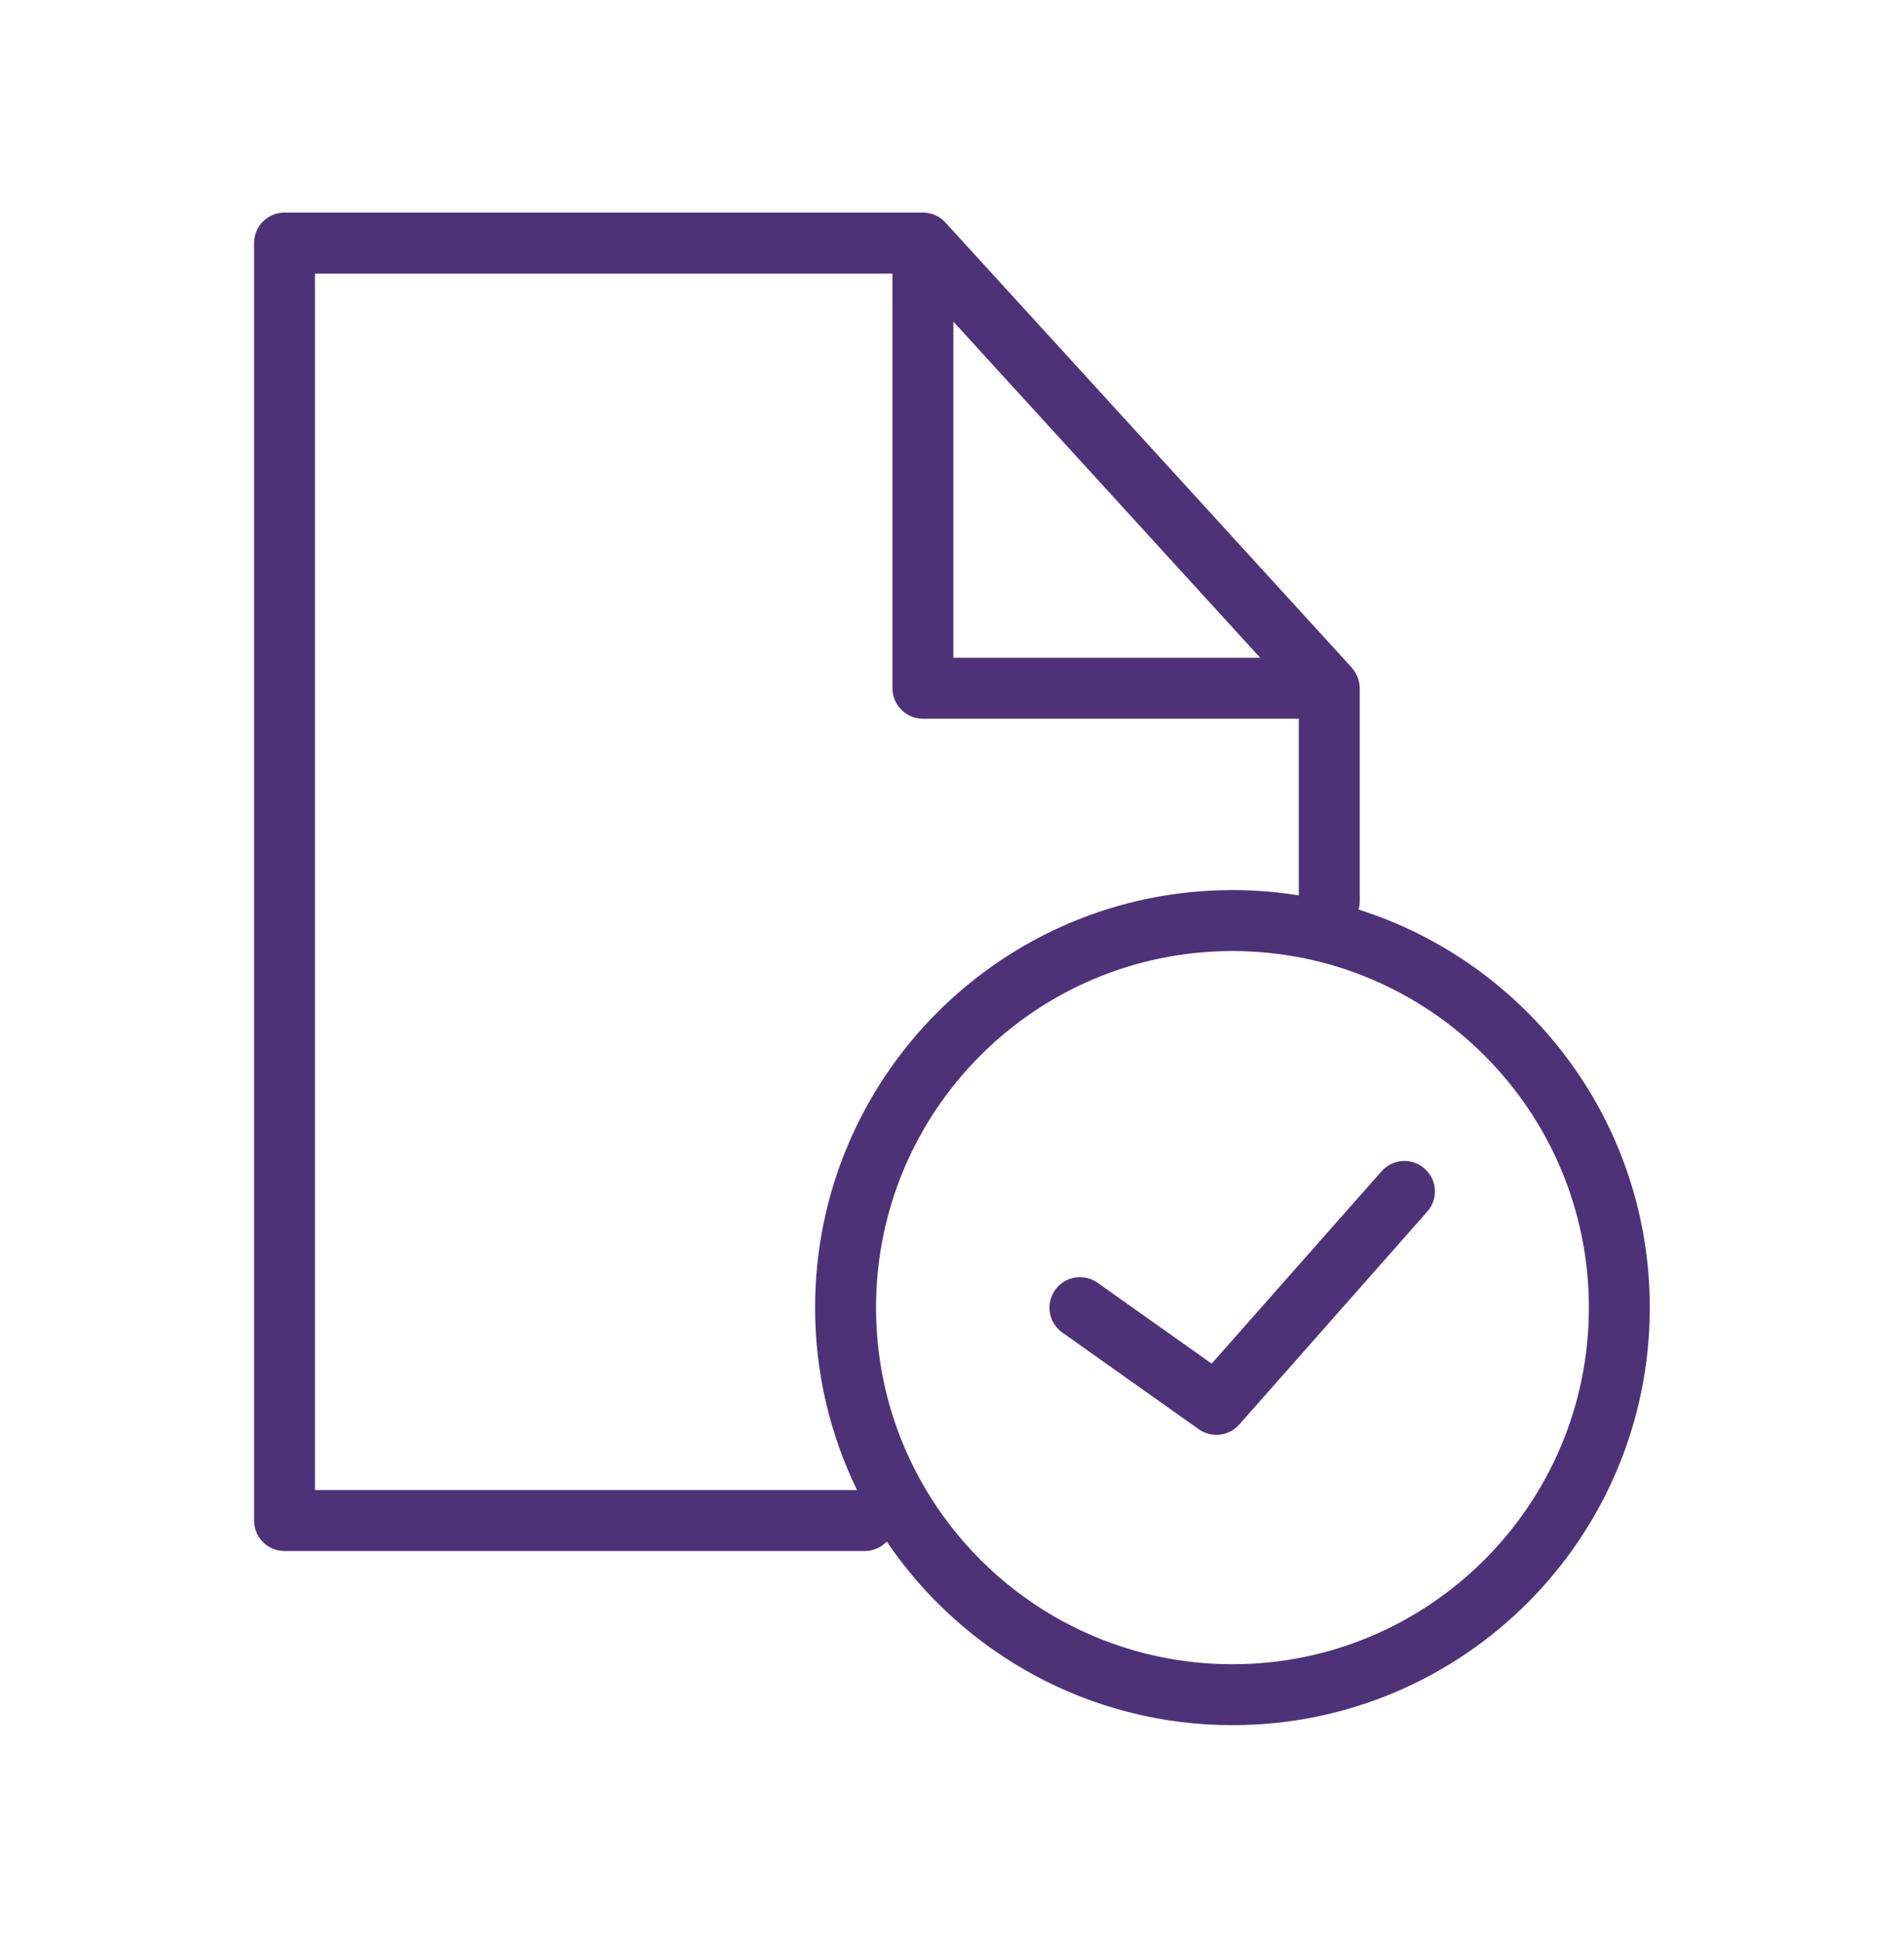
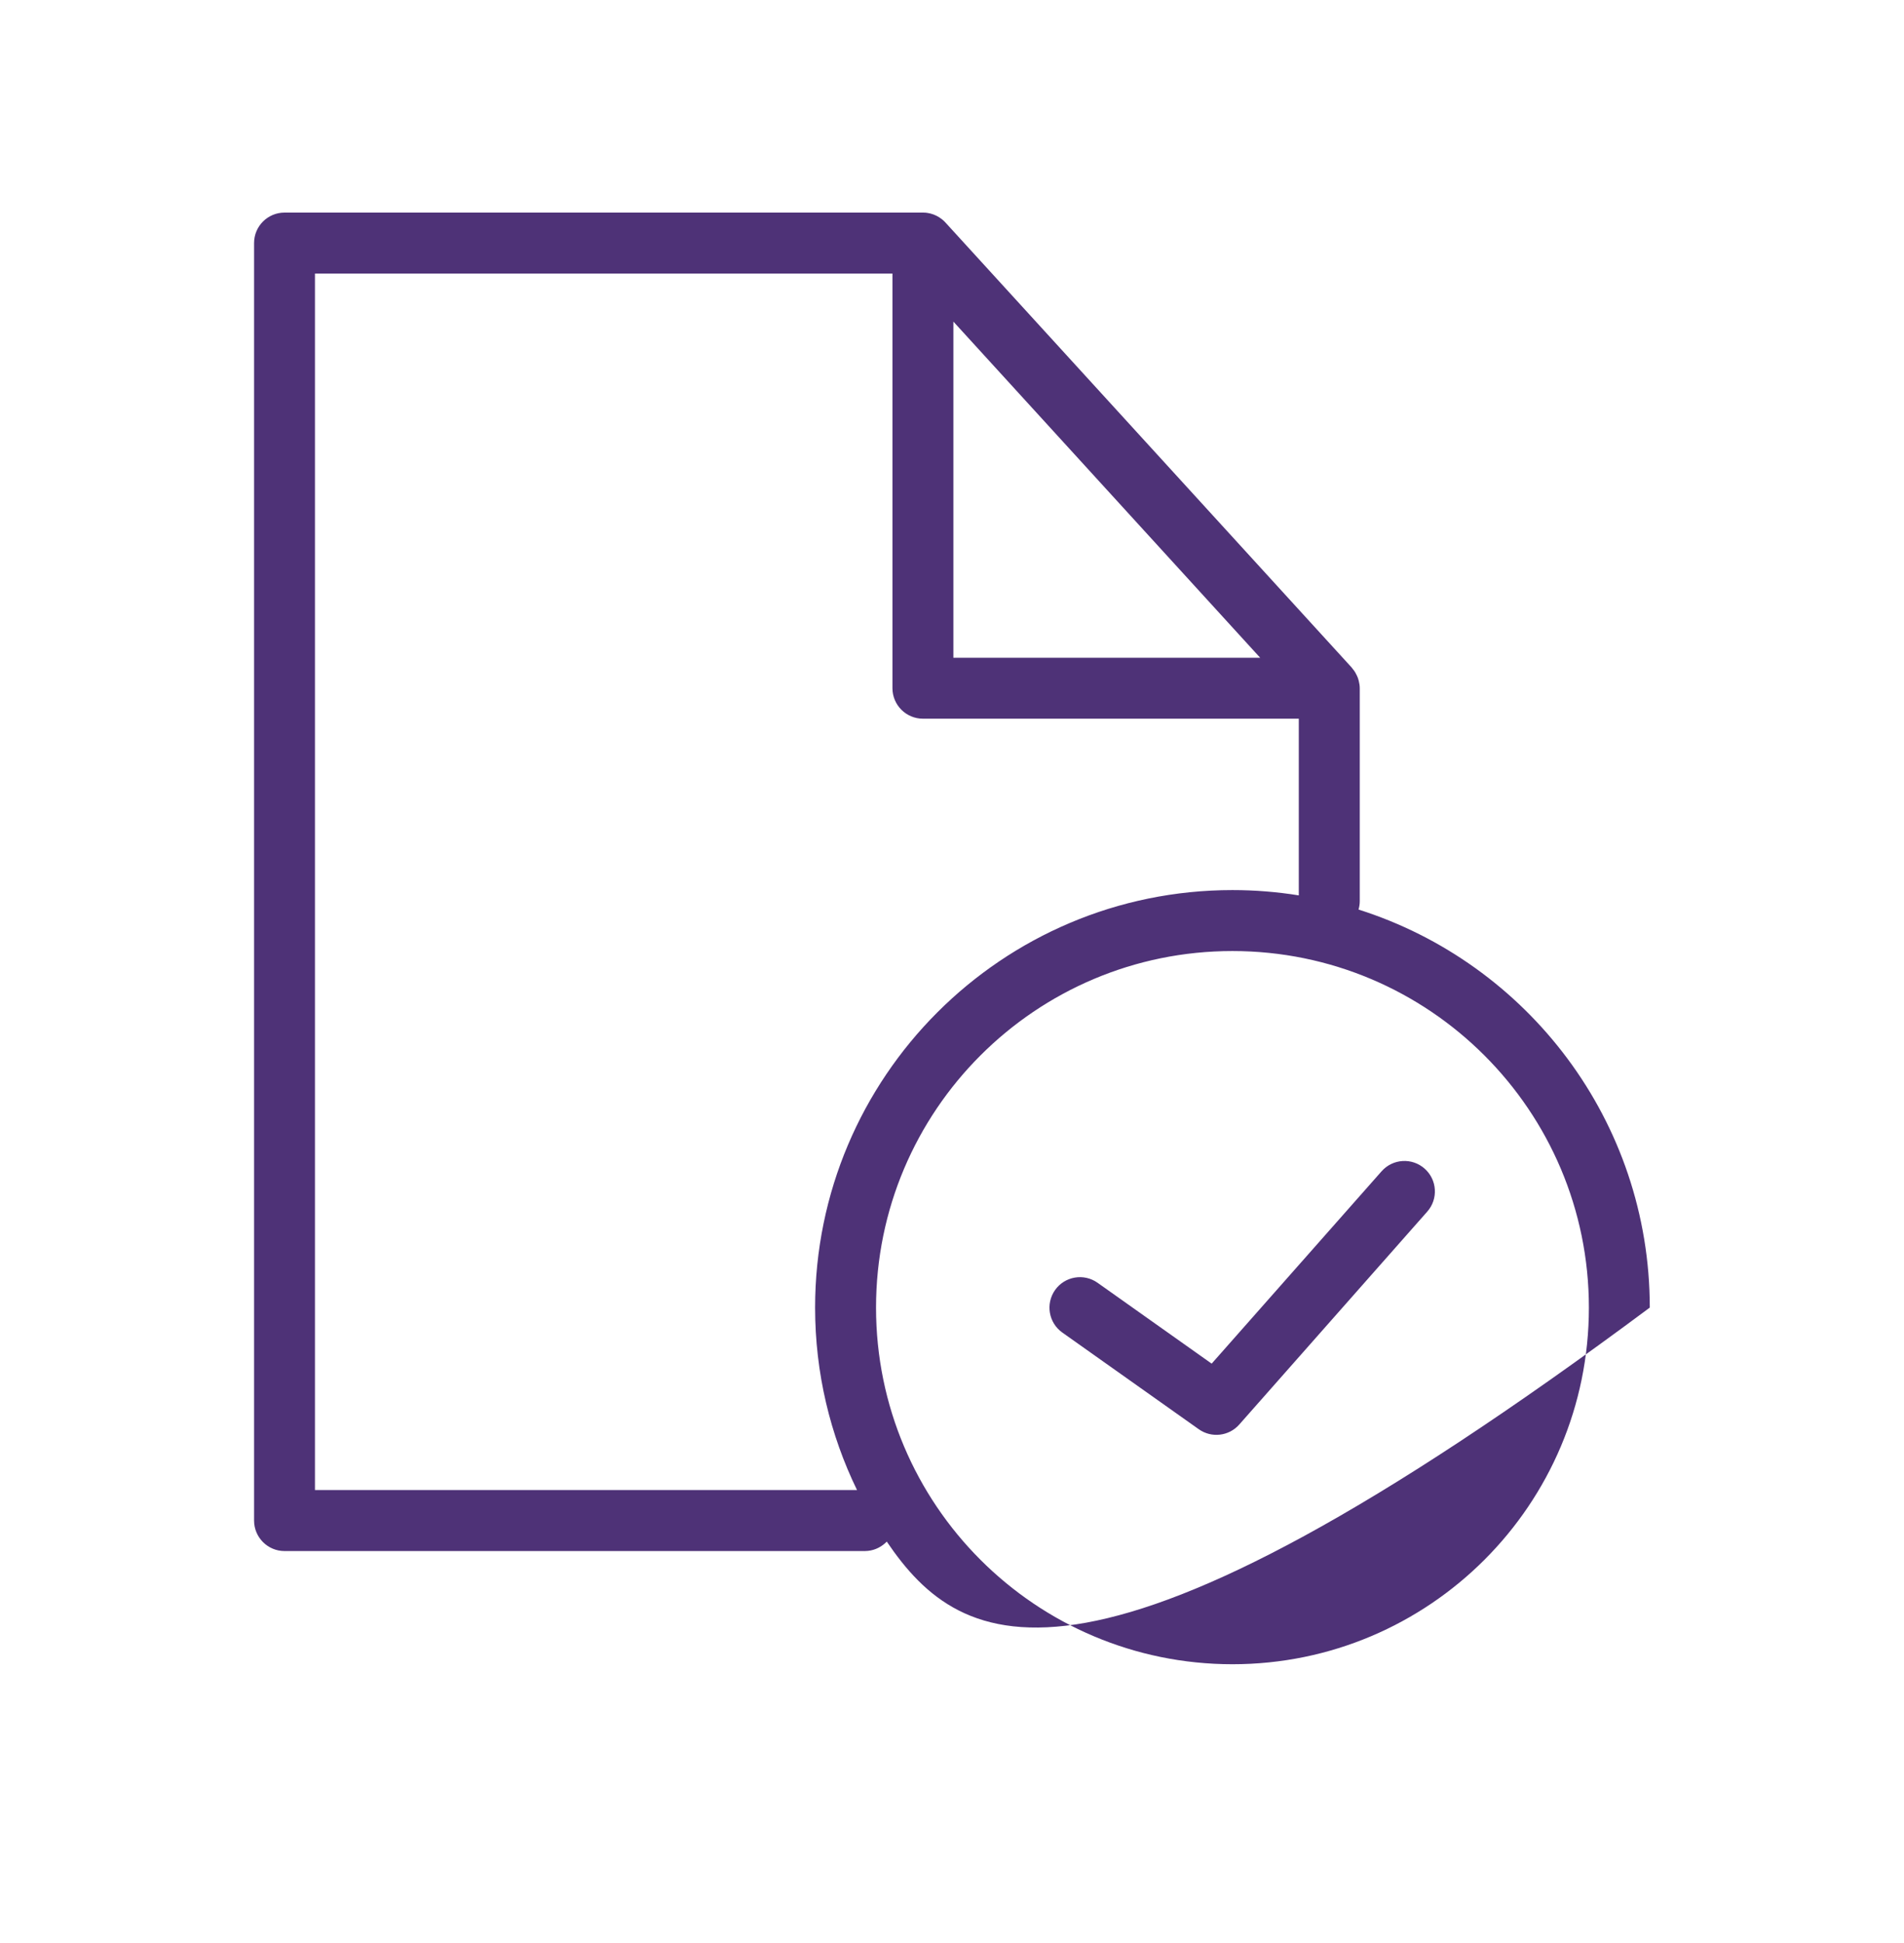
<svg xmlns="http://www.w3.org/2000/svg" width="50" height="51" viewBox="0 0 50 51" fill="none">
-   <path d="M24.274 5.581C24.287 5.582 24.299 5.582 24.311 5.583C24.343 5.586 24.375 5.592 24.407 5.599C24.417 5.601 24.426 5.603 24.436 5.605C24.544 5.633 24.645 5.683 24.733 5.753C24.736 5.755 24.739 5.757 24.741 5.759C24.772 5.784 24.801 5.811 24.828 5.841L35.498 17.524C35.508 17.536 35.516 17.549 35.525 17.561C35.542 17.581 35.559 17.602 35.573 17.624C35.587 17.644 35.598 17.666 35.609 17.688C35.619 17.705 35.628 17.722 35.636 17.74C35.645 17.76 35.654 17.78 35.661 17.801C35.669 17.823 35.675 17.846 35.681 17.869C35.697 17.933 35.708 17.998 35.708 18.064V23.653C35.708 23.73 35.696 23.804 35.676 23.874C40.11 25.278 43.324 29.424 43.324 34.322C43.324 40.375 38.417 45.282 32.364 45.282C28.588 45.282 25.258 43.371 23.287 40.464C23.159 40.596 22.988 40.687 22.795 40.707L22.713 40.712H7.472C7.03 40.712 6.672 40.353 6.672 39.911V6.38C6.672 5.938 7.03 5.58 7.472 5.58H24.237C24.25 5.58 24.262 5.58 24.274 5.581ZM32.364 24.963C27.195 24.963 23.005 29.153 23.005 34.322C23.005 39.491 27.195 43.682 32.364 43.683C37.533 43.683 41.725 39.491 41.725 34.322C41.724 29.153 37.533 24.963 32.364 24.963ZM8.271 39.111H22.506C21.802 37.664 21.405 36.04 21.405 34.322C21.405 28.27 26.312 23.363 32.364 23.363C32.958 23.363 33.54 23.411 34.107 23.502V18.864H24.236C23.795 18.864 23.437 18.506 23.436 18.064V7.18H8.271V39.111ZM36.281 30.744C36.574 30.413 37.08 30.381 37.411 30.674C37.742 30.966 37.773 31.472 37.48 31.803L32.543 37.392C32.273 37.698 31.815 37.751 31.481 37.515L27.896 34.976C27.536 34.72 27.452 34.221 27.707 33.86C27.962 33.5 28.462 33.415 28.822 33.67L31.819 35.793L36.281 30.744ZM25.036 17.265H33.093L25.036 8.441V17.265Z" fill="#4E3277" />
+   <path d="M24.274 5.581C24.287 5.582 24.299 5.582 24.311 5.583C24.343 5.586 24.375 5.592 24.407 5.599C24.417 5.601 24.426 5.603 24.436 5.605C24.544 5.633 24.645 5.683 24.733 5.753C24.736 5.755 24.739 5.757 24.741 5.759C24.772 5.784 24.801 5.811 24.828 5.841L35.498 17.524C35.508 17.536 35.516 17.549 35.525 17.561C35.542 17.581 35.559 17.602 35.573 17.624C35.587 17.644 35.598 17.666 35.609 17.688C35.619 17.705 35.628 17.722 35.636 17.74C35.645 17.76 35.654 17.78 35.661 17.801C35.669 17.823 35.675 17.846 35.681 17.869C35.697 17.933 35.708 17.998 35.708 18.064V23.653C35.708 23.73 35.696 23.804 35.676 23.874C40.11 25.278 43.324 29.424 43.324 34.322C28.588 45.282 25.258 43.371 23.287 40.464C23.159 40.596 22.988 40.687 22.795 40.707L22.713 40.712H7.472C7.03 40.712 6.672 40.353 6.672 39.911V6.38C6.672 5.938 7.03 5.58 7.472 5.58H24.237C24.25 5.58 24.262 5.58 24.274 5.581ZM32.364 24.963C27.195 24.963 23.005 29.153 23.005 34.322C23.005 39.491 27.195 43.682 32.364 43.683C37.533 43.683 41.725 39.491 41.725 34.322C41.724 29.153 37.533 24.963 32.364 24.963ZM8.271 39.111H22.506C21.802 37.664 21.405 36.04 21.405 34.322C21.405 28.27 26.312 23.363 32.364 23.363C32.958 23.363 33.54 23.411 34.107 23.502V18.864H24.236C23.795 18.864 23.437 18.506 23.436 18.064V7.18H8.271V39.111ZM36.281 30.744C36.574 30.413 37.08 30.381 37.411 30.674C37.742 30.966 37.773 31.472 37.48 31.803L32.543 37.392C32.273 37.698 31.815 37.751 31.481 37.515L27.896 34.976C27.536 34.72 27.452 34.221 27.707 33.86C27.962 33.5 28.462 33.415 28.822 33.67L31.819 35.793L36.281 30.744ZM25.036 17.265H33.093L25.036 8.441V17.265Z" fill="#4E3277" />
</svg>